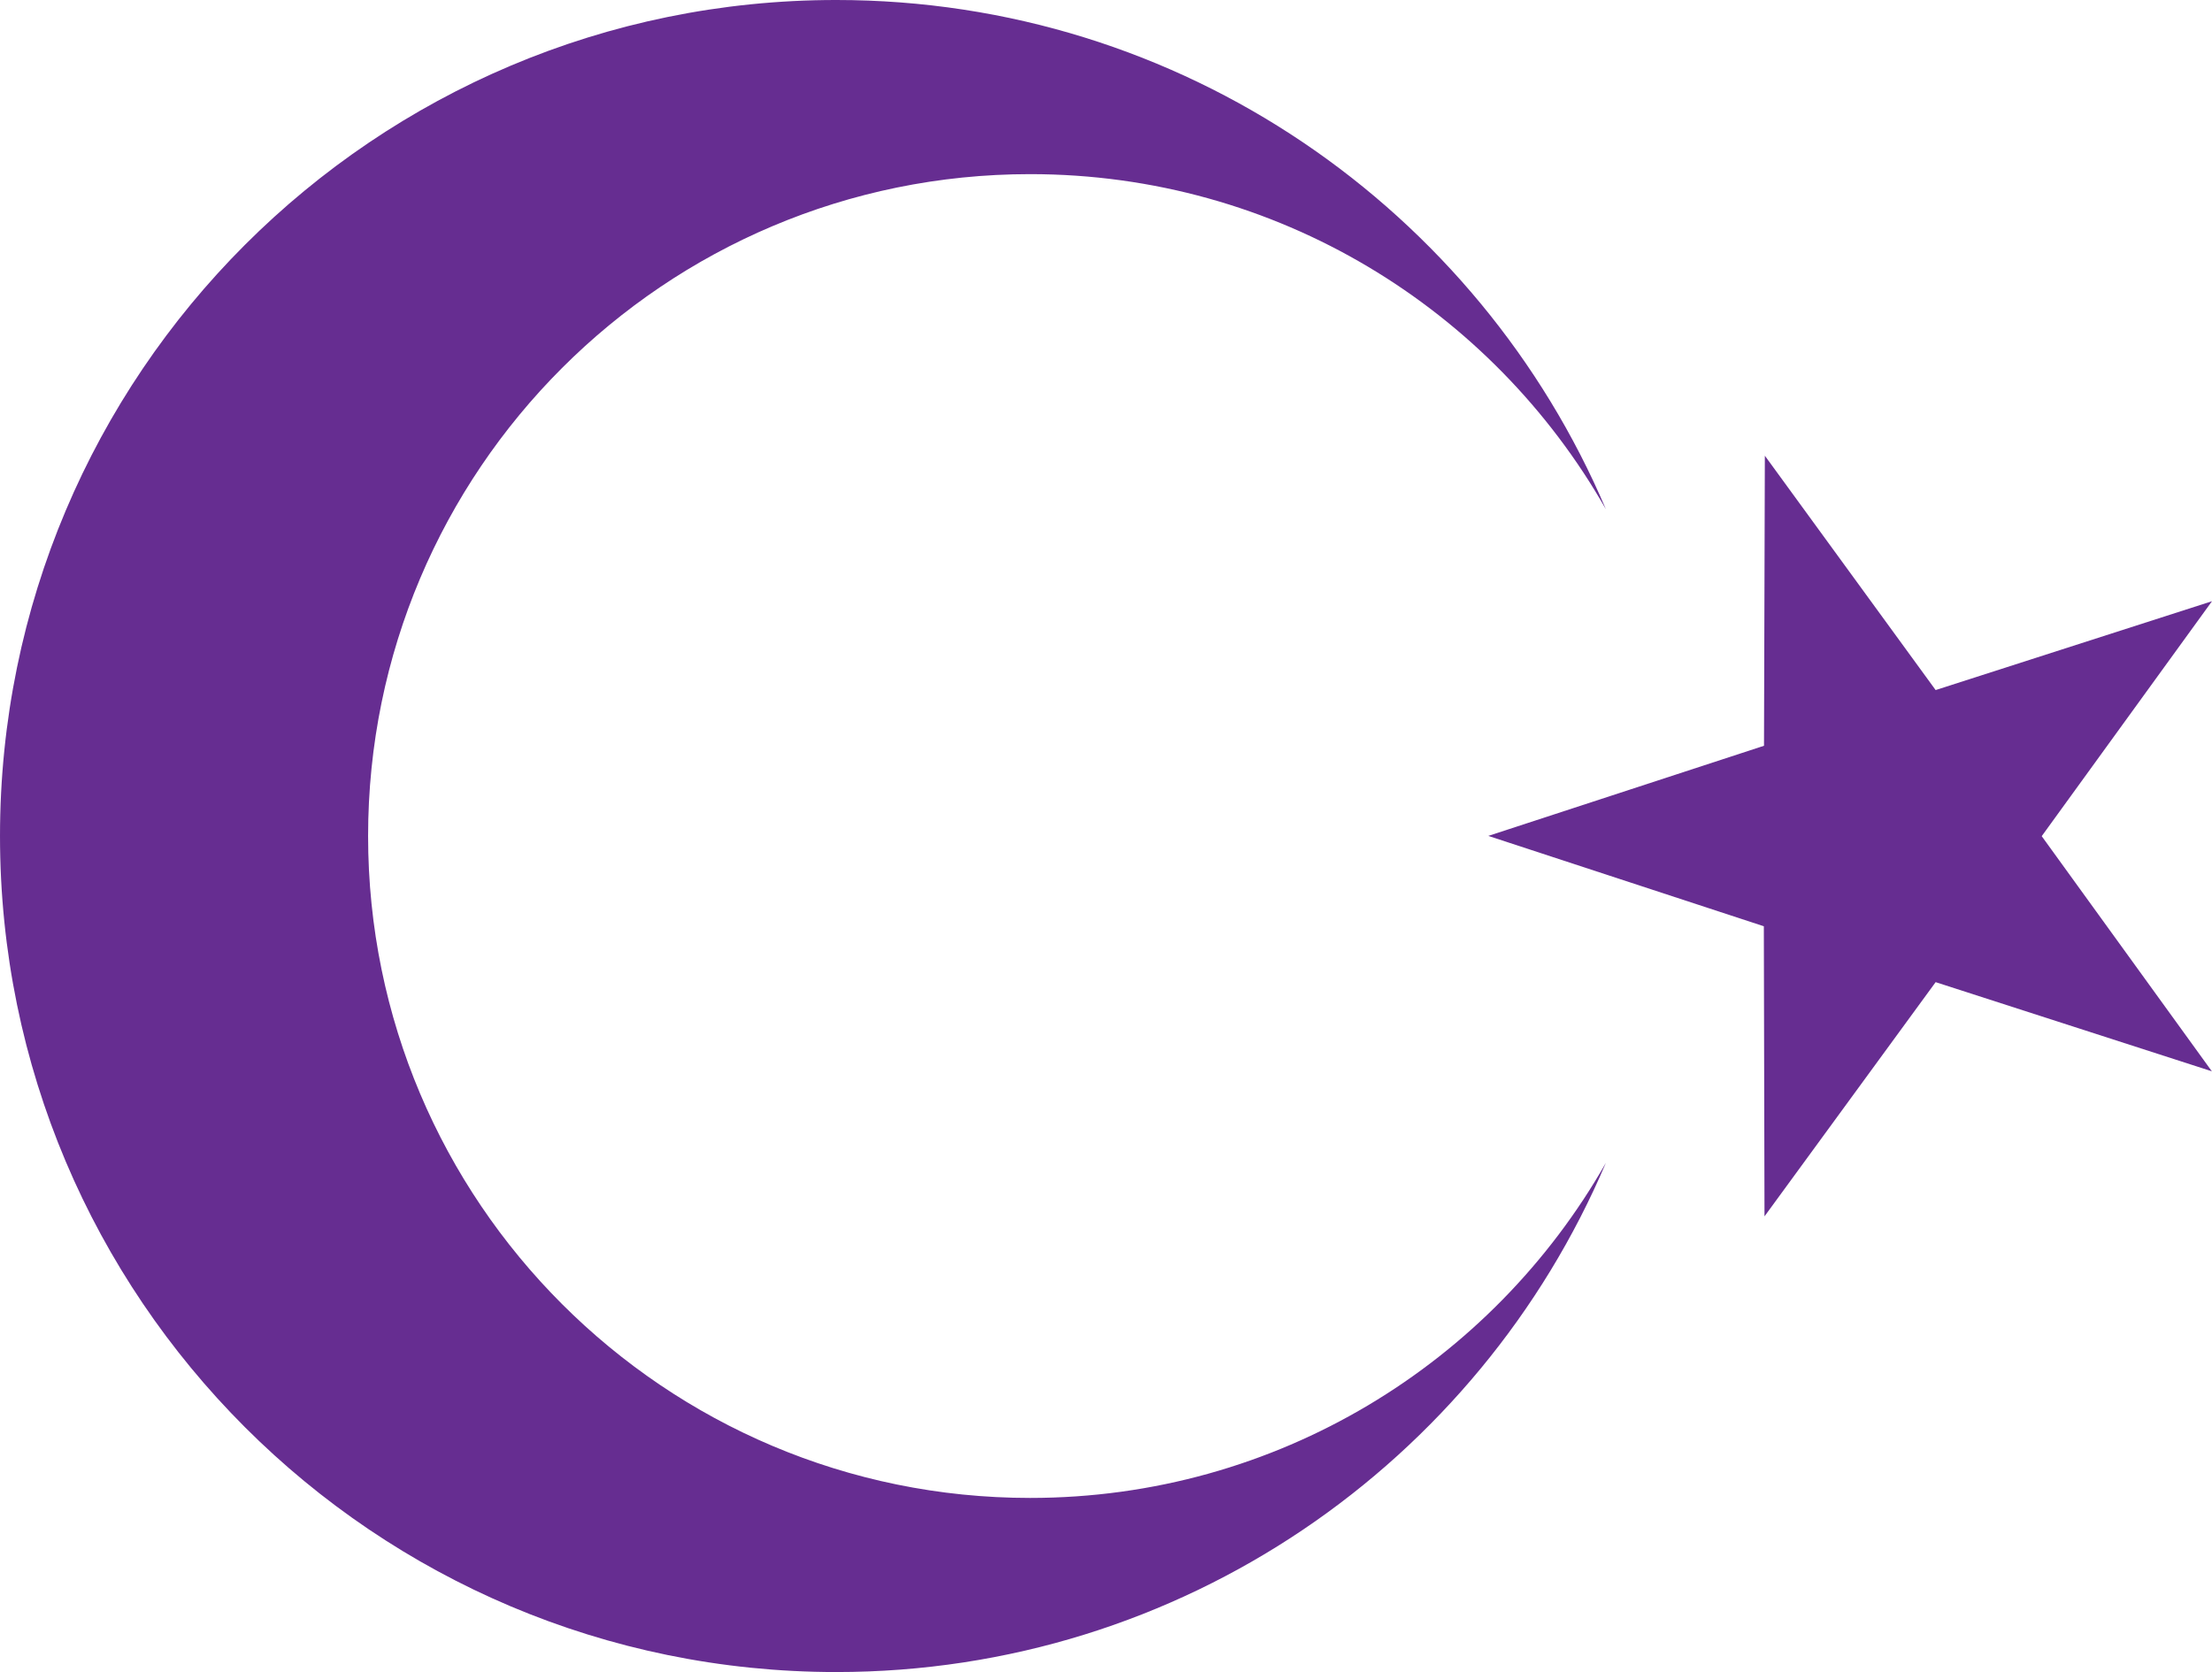
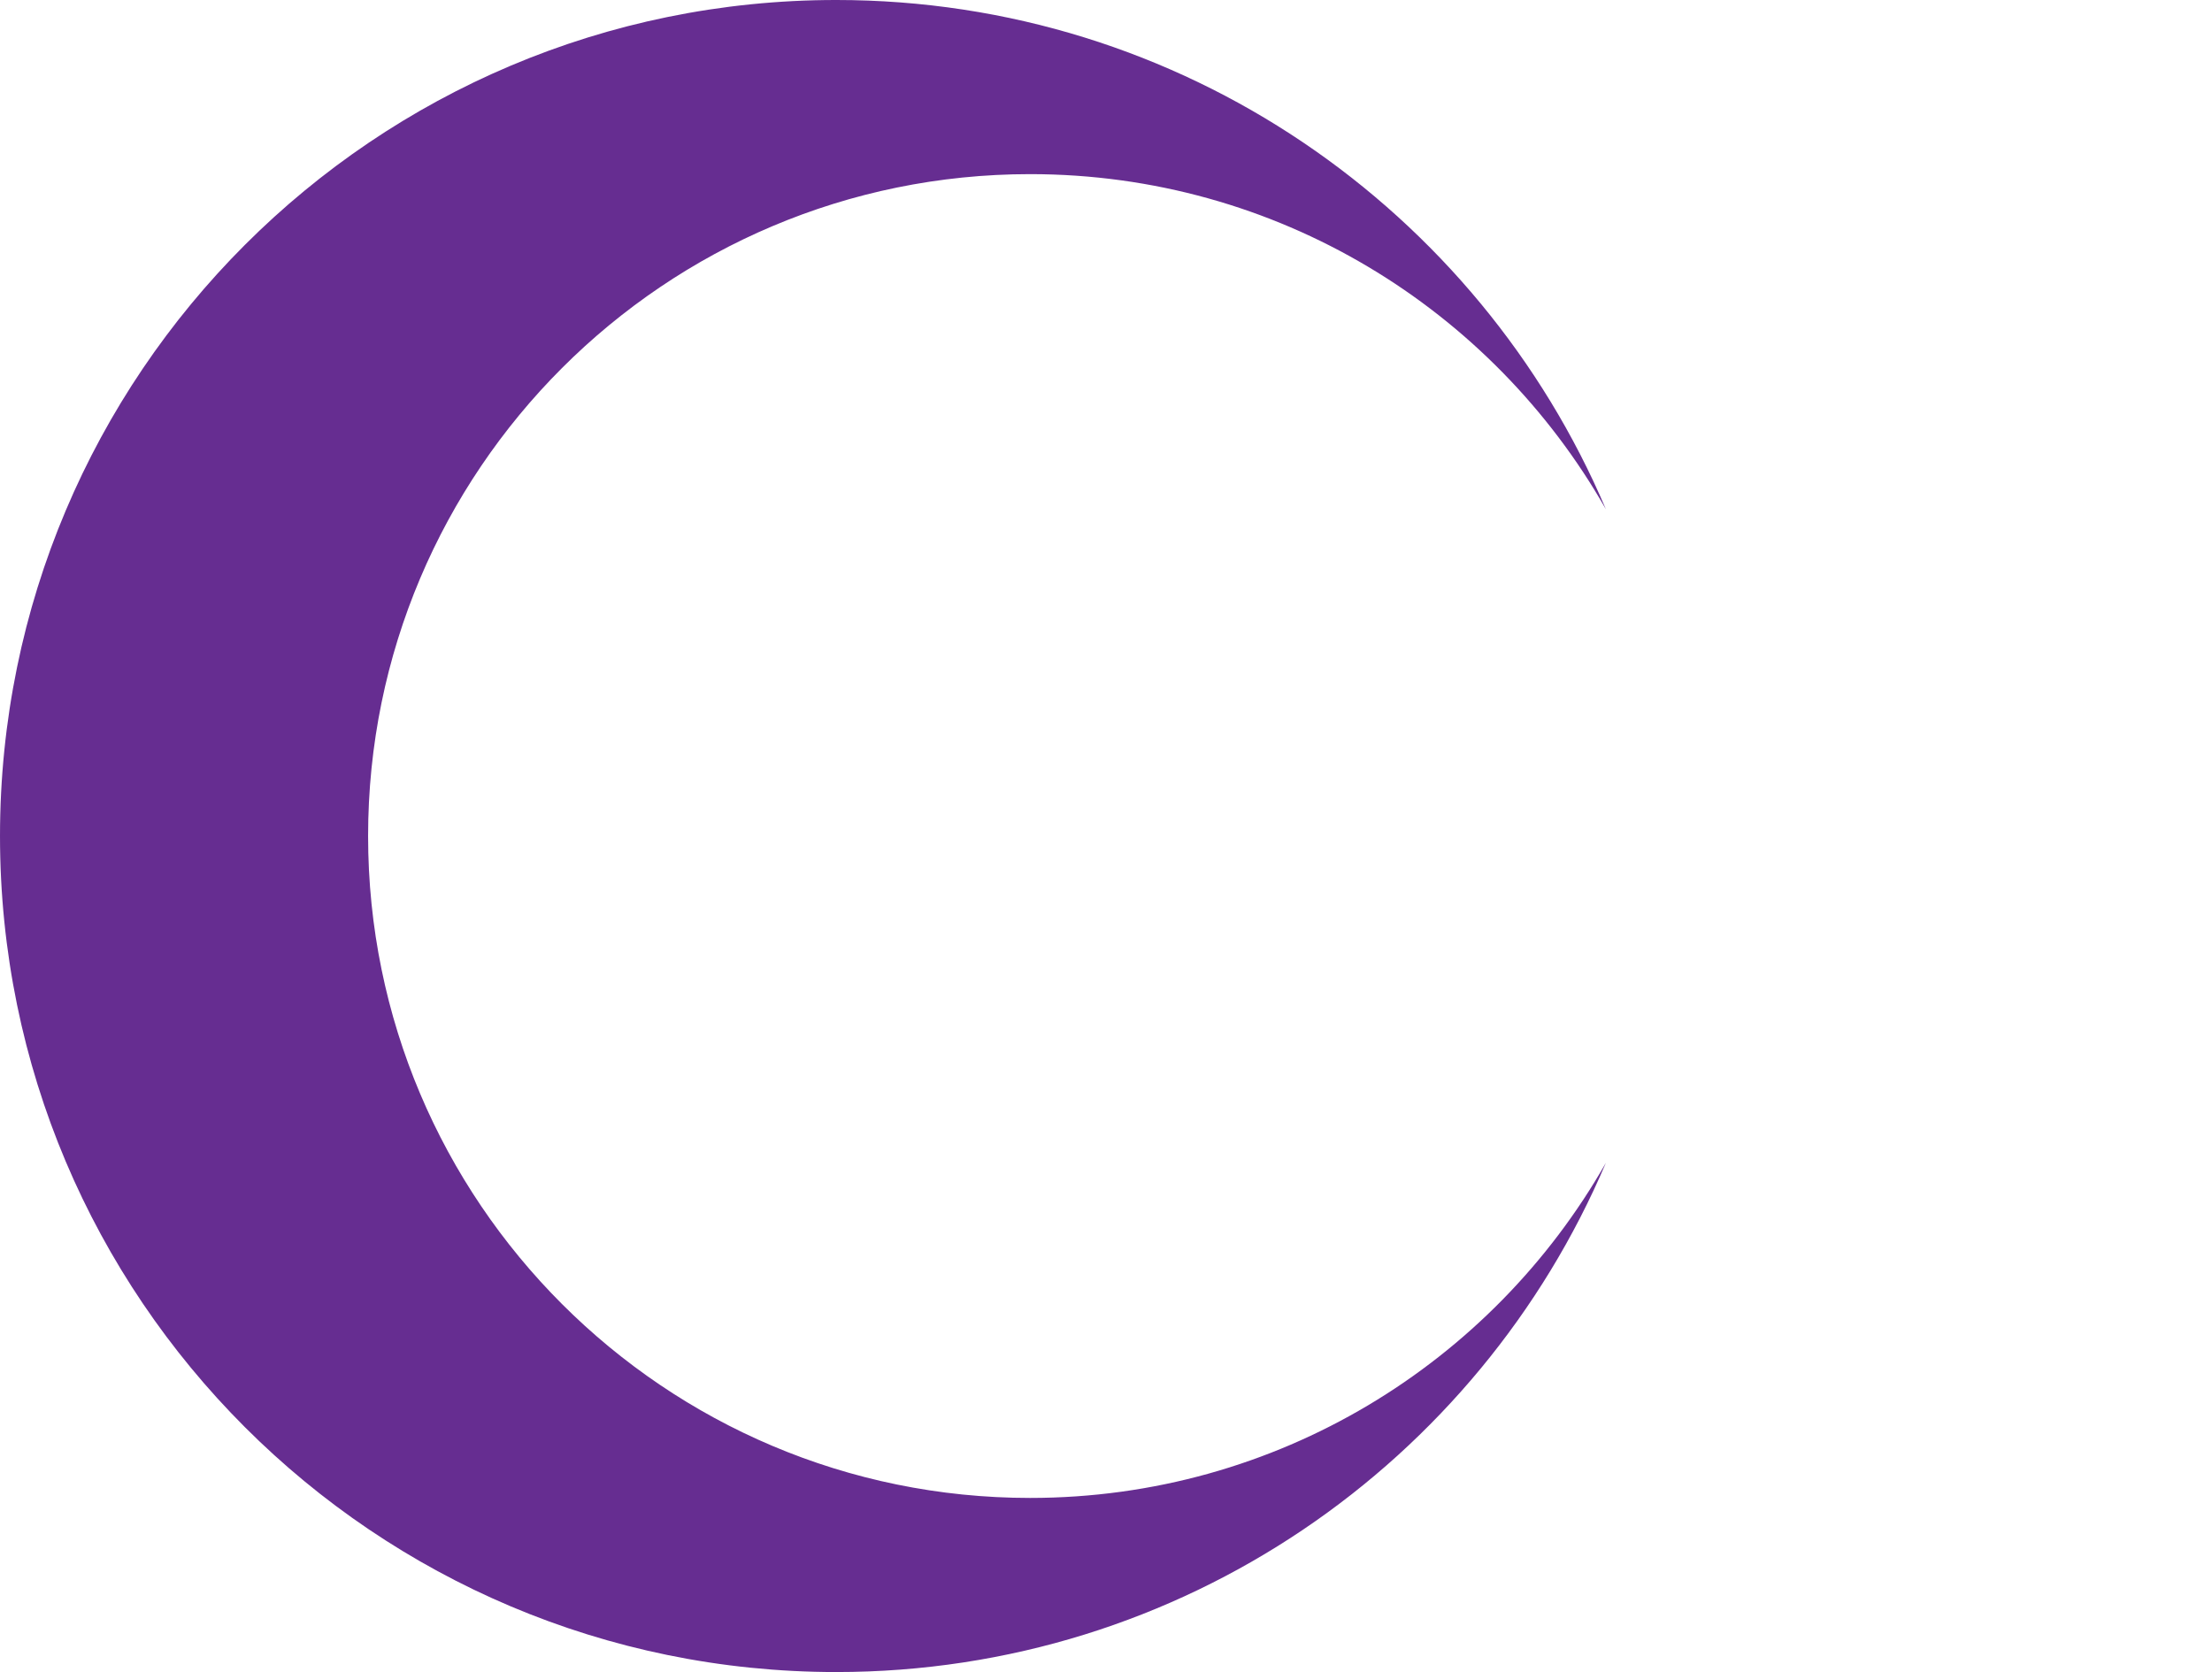
<svg xmlns="http://www.w3.org/2000/svg" id="Livello_1" data-name="Livello 1" viewBox="0 0 2193.233 1658.129">
  <defs>
    <style>
      .cls-1 {
        fill: #662d91;
        fill-rule: evenodd;
      }
    </style>
  </defs>
  <title>9</title>
  <g>
-     <polygon class="cls-1" points="1749.877 451.915 1919.211 684.317 2193.233 596.209 2024.396 829.204 2193.079 1062.385 1919.211 973.978 1749.533 1206.221 1748.87 918.561 1475.676 828.943 1749.036 739.555 1749.877 451.915" />
-     <path class="cls-1" d="M1049.742,1749.48c-362.469,0-656.437-293.867-656.437-656.385s293.969-656.4,656.437-656.4c244.709,0,457.961,133.844,570.846,332.313-126.126-296.816-420.262-505-763.14-505-457.93,0-829.117,371.186-829.117,829.084,0,457.879,371.187,829.045,829.117,829.045,342.878,0,637.014-208.129,763.14-504.966C1507.7,1615.63,1294.45,1749.48,1049.742,1749.48Z" transform="translate(-28.331 -264.011)" />
+     <path class="cls-1" d="M1049.742,1749.48c-362.469,0-656.437-293.867-656.437-656.385s293.969-656.4,656.437-656.4c244.709,0,457.961,133.844,570.846,332.313-126.126-296.816-420.262-505-763.14-505-457.93,0-829.117,371.186-829.117,829.084,0,457.879,371.187,829.045,829.117,829.045,342.878,0,637.014-208.129,763.14-504.966C1507.7,1615.63,1294.45,1749.48,1049.742,1749.48" transform="translate(-28.331 -264.011)" />
  </g>
</svg>